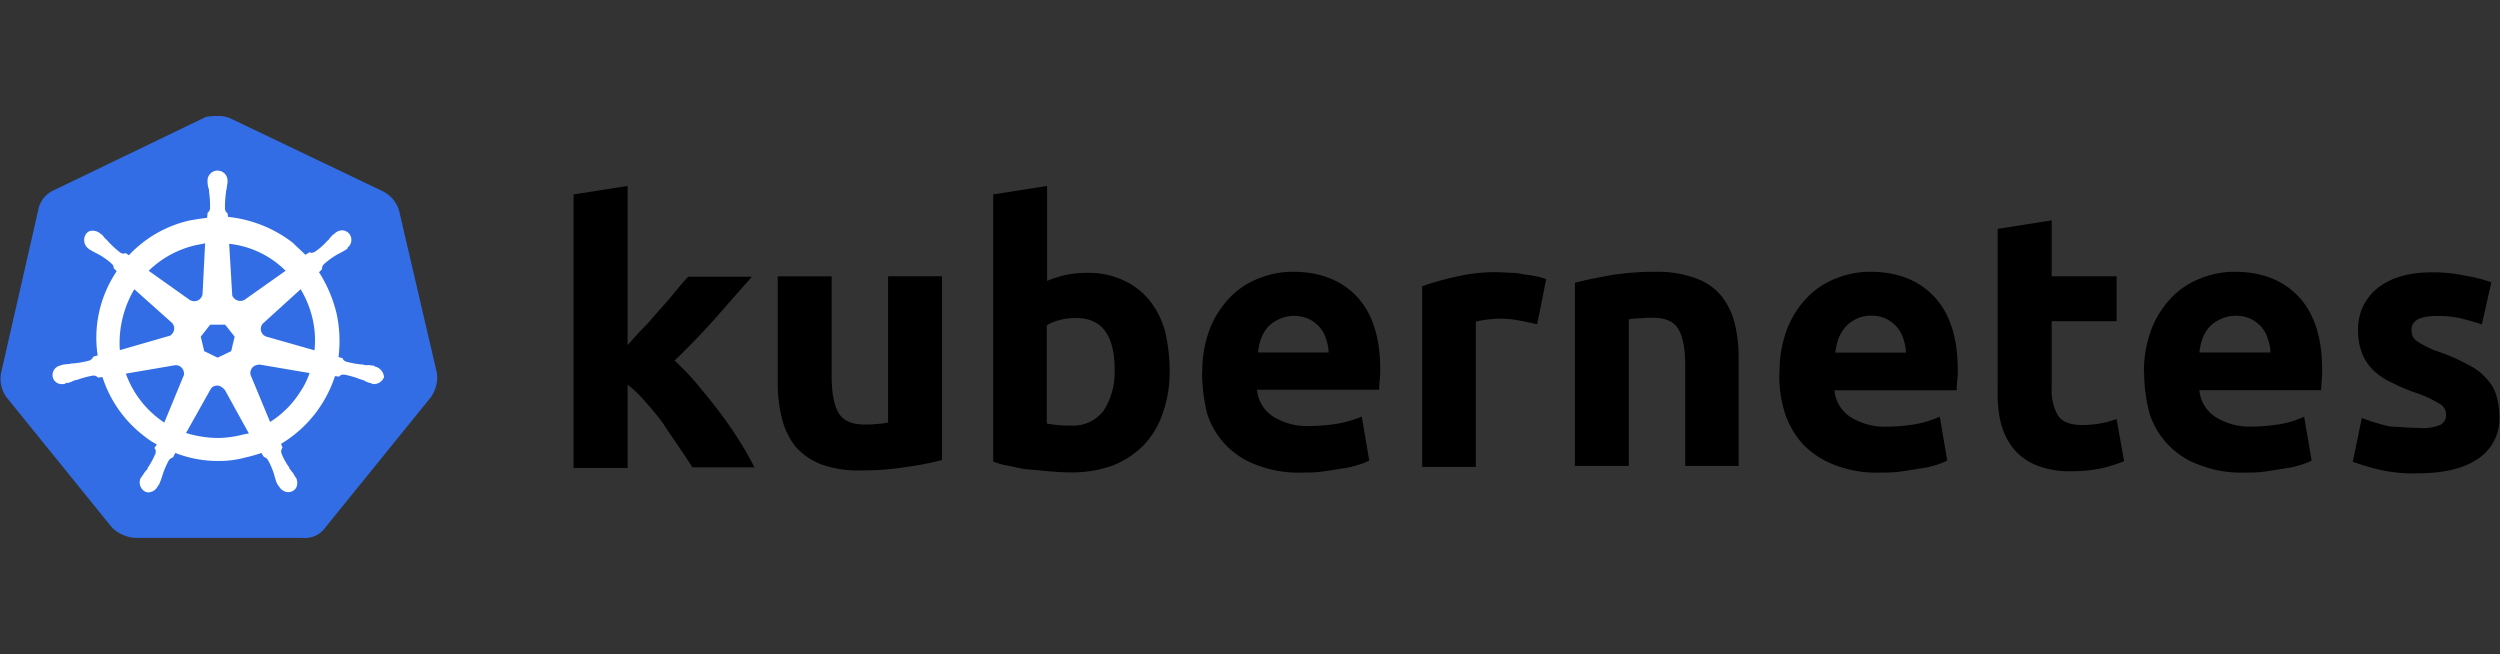
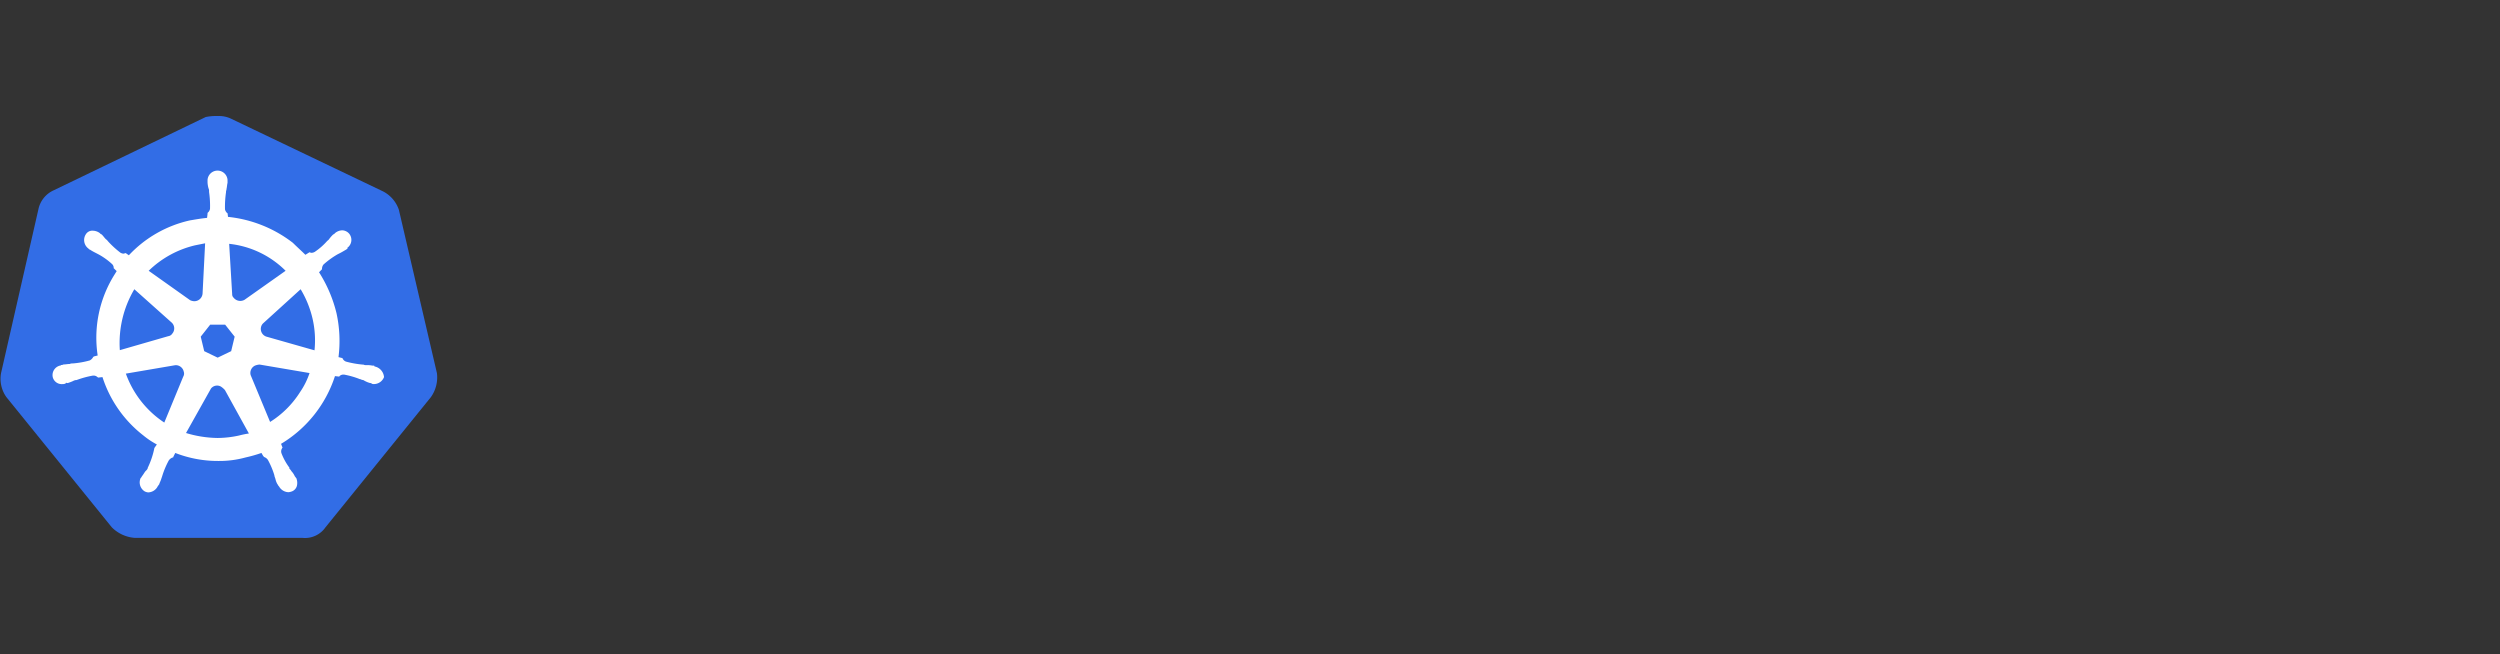
<svg xmlns="http://www.w3.org/2000/svg" id="Layer_1" data-name="Layer 1" viewBox="0 0 474 124">
  <rect x="0" y="0" width="474" height="124" fill="#333333" stroke="none" />
  <defs>
    <style>.cls-1{fill:#326de6;}.cls-2{fill:#fff;}</style>
  </defs>
  <path id="path10349" class="cls-1" d="M75.63,39.79a6.13,6.13,0,0,0-3-3.5L43.73,22.47A5.22,5.22,0,0,0,41.37,22a10,10,0,0,0-2.37.19L10.14,36.1A5.08,5.08,0,0,0,7.3,39.6L.2,70.74a6,6,0,0,0,1,4.54l20,24.7a6.85,6.85,0,0,0,4.35,2h31.8a4.72,4.72,0,0,0,4.36-2l20-24.7a6.47,6.47,0,0,0,1.13-4.54L75.63,39.79Z" />
-   <path id="path10351" class="cls-2" d="M71.18,69.51h0c-.09,0-.19,0-.19-.1s-.19-.09-.38-.09a4.79,4.79,0,0,0-1.13-.09,1.15,1.15,0,0,1-.57-.1h-.1a18,18,0,0,1-3.21-.57,1.15,1.15,0,0,1-.67-.66h0l-.75-.19a24.61,24.61,0,0,0-.38-8.33,25.77,25.77,0,0,0-3.31-7.76l.56-.57h0V51a1.33,1.33,0,0,1,.29-.85A16,16,0,0,1,64,48.22h0l.57-.29c.37-.19.66-.38,1-.57.09-.09.19-.09.28-.19s0-.09,0-.18h0a1.86,1.86,0,0,0,.38-2.65,1.8,1.8,0,0,0-1.33-.67,2.22,2.22,0,0,0-1.32.48h0l-.1.09c-.09.1-.18.19-.28.19a6.46,6.46,0,0,0-.76.85,1.24,1.24,0,0,1-.38.38h0a12.35,12.35,0,0,1-2.36,2.08,1.28,1.28,0,0,1-.57.19.61.61,0,0,1-.38-.09h-.09l-.76.47c-.76-.76-1.61-1.51-2.37-2.27a24.15,24.15,0,0,0-12.3-4.92l-.09-.76h0v.09a1.28,1.28,0,0,1-.48-.75,18.89,18.89,0,0,1,.19-3.22v-.09c0-.19.1-.38.1-.57.09-.38.09-.76.19-1.14v-.57h0a1.9,1.9,0,0,0-3.79,0h0v.48a5,5,0,0,0,.19,1.13,1.15,1.15,0,0,1,.1.57v.1a18.68,18.68,0,0,1,.18,3.21,1.24,1.24,0,0,1-.47.76v.19h0l-.09.76c-1,.09-2.09.28-3.22.47A22.57,22.57,0,0,0,24.43,48.4L23.86,48h-.09c-.1,0-.19.09-.38.09a1.28,1.28,0,0,1-.57-.19,17.72,17.72,0,0,1-2.37-2.18h0a1.32,1.32,0,0,0-.38-.37c-.28-.29-.47-.57-.75-.86-.1-.09-.19-.09-.29-.18l-.09-.1h0a2.29,2.29,0,0,0-1.33-.47,1.43,1.43,0,0,0-1.32.66,2,2,0,0,0,.38,2.65h0a.09.09,0,0,1,.09.09s.19.19.29.19a9.73,9.73,0,0,0,1,.57l.56.29h0a12.71,12.71,0,0,1,2.65,1.89,1,1,0,0,1,.29.85v-.09h0l.57.56c-.1.19-.19.29-.29.48a22.48,22.48,0,0,0-3.31,15.52l-.76.19h0a.09.09,0,0,1-.09.09,1.5,1.5,0,0,1-.66.66,16.8,16.8,0,0,1-3.22.57h0a1.15,1.15,0,0,0-.57.1c-.38,0-.76.09-1.14.09-.09,0-.18.1-.37.1s-.1,0-.19.09h0A1.85,1.85,0,0,0,10,71.5h0a1.75,1.75,0,0,0,1.9,1.32.9.9,0,0,0,.47-.09h0c.09,0,.09,0,.09-.1s.29,0,.38,0a9.32,9.32,0,0,0,1-.38,1.42,1.42,0,0,1,.57-.19h.1a17.47,17.47,0,0,1,3.12-.85h.09a1.07,1.07,0,0,1,.76.29.09.09,0,0,1,.09.09h0l.86-.09a22.86,22.86,0,0,0,7.76,11.07,15.09,15.09,0,0,0,2.55,1.7l-.47.67h0a.09.09,0,0,0,.09.09,1.14,1.14,0,0,1,.1,1A15.64,15.64,0,0,1,28,88.72v.1a1.52,1.52,0,0,1-.37.47c-.19.19-.38.57-.67.95-.09.09-.09.19-.19.28a.09.09,0,0,1-.09.09h0a2,2,0,0,0,.76,2.56,1.83,1.83,0,0,0,.66.19,2.11,2.11,0,0,0,1.8-1.14h0a.09.09,0,0,1,.09-.09c0-.1.1-.19.19-.29.1-.37.29-.66.38-1l.19-.56h0A15.87,15.87,0,0,1,32,87.3a1.51,1.51,0,0,1,.76-.57c.09,0,.09,0,.09-.09h0l.38-.76a22.28,22.28,0,0,0,8.23,1.52,18.64,18.64,0,0,0,5.11-.67,26.79,26.79,0,0,0,3-.85l.38.66h0c.1,0,.1,0,.1.1a1.42,1.42,0,0,1,.75.57,15.13,15.13,0,0,1,1.23,2.93v.1l.19.56a3.45,3.45,0,0,0,.38,1c.1.1.1.19.19.29a.09.09,0,0,0,.09.09h0a2.12,2.12,0,0,0,1.8,1.14,2.3,2.3,0,0,0,.76-.19,1.57,1.57,0,0,0,.85-1,2.39,2.39,0,0,0-.09-1.42h0a.1.1,0,0,0-.1-.1c0-.09-.09-.18-.19-.28a3.58,3.58,0,0,0-.66-1,1.57,1.57,0,0,0-.38-.47v-.19A11.35,11.35,0,0,1,53.39,86a1.1,1.1,0,0,1,.09-1c0-.09.1-.09.1-.09h0l-.29-.76A23.36,23.36,0,0,0,63.51,71.31l.76.09h0a.09.09,0,0,0,.1-.09,1.07,1.07,0,0,1,.75-.29h.1a16,16,0,0,1,3,.86h.09a1.4,1.4,0,0,0,.57.18,5.36,5.36,0,0,0,1,.48c.09,0,.19.09.38.09s.09,0,.19.1h0a.88.88,0,0,0,.47.09,2.06,2.06,0,0,0,1.89-1.32,2.23,2.23,0,0,0-1.7-2ZM43.83,66.58l-2.56,1.23-2.55-1.23-.66-2.75,1.79-2.27h2.84l1.8,2.27Zm15.43-6.16a18.23,18.23,0,0,1,.37,6l-9-2.56h0a1.54,1.54,0,0,1-1.13-1.89,1.44,1.44,0,0,1,.38-.66L57,54.84A19.23,19.23,0,0,1,59.26,60.42Zm-5.11-9.08-7.77,5.49a1.61,1.61,0,0,1-2.08-.38.85.85,0,0,1-.28-.66l-.57-9.56a17.82,17.82,0,0,1,10.7,5.11ZM37,46.51l1.89-.38-.48,9.47h0a1.57,1.57,0,0,1-1.6,1.51,2.08,2.08,0,0,1-.76-.19l-7.86-5.58A18.78,18.78,0,0,1,37,46.51ZM25.47,54.84l7,6.25h0a1.51,1.51,0,0,1,.19,2.17,1.07,1.07,0,0,1-.76.48l-9.18,2.65A20,20,0,0,1,25.47,54.84Zm-1.61,16,9.37-1.6a1.55,1.55,0,0,1,1.61,1.23,1.12,1.12,0,0,1-.1.94h0l-3.59,8.71A18.67,18.67,0,0,1,23.86,70.83ZM45.34,82.57a19.37,19.37,0,0,1-4.07.47,21.5,21.5,0,0,1-6-.94L40,73.67a1.47,1.47,0,0,1,1.89-.37,3.78,3.78,0,0,1,.76.66h0l4.54,8.23A16.71,16.71,0,0,0,45.34,82.57Zm11.55-8.23A18,18,0,0,1,51.21,80l-3.69-8.89a1.54,1.54,0,0,1,.85-1.8,3,3,0,0,1,.85-.19l9.47,1.61A14.44,14.44,0,0,1,56.89,74.34Z" />
-   <path id="path3003" d="M458.64,81.15a9.25,9.25,0,0,0,4-.57,2.11,2.11,0,0,0,1.14-2.08,2.37,2.37,0,0,0-1.51-2.08,20.38,20.38,0,0,0-4.64-2.08,37,37,0,0,1-4.36-1.9,12.59,12.59,0,0,1-3.31-2.27A9,9,0,0,1,447.85,67a11.83,11.83,0,0,1-.76-4.44,9.84,9.84,0,0,1,3.79-8c2.55-2,6-2.93,10.31-2.93a29.15,29.15,0,0,1,6.35.66,29.66,29.66,0,0,1,4.82,1.23l-1.8,8c-1.32-.48-2.55-.76-3.88-1.14a19.17,19.17,0,0,0-4.63-.47c-3.22,0-4.83.85-4.83,2.65a4.53,4.53,0,0,0,.19,1.13,2.72,2.72,0,0,0,.85,1,18,18,0,0,0,1.61.94,16.1,16.1,0,0,0,2.74,1.14,34.89,34.89,0,0,1,5.49,2.46,10.4,10.4,0,0,1,3.41,2.65,7.35,7.35,0,0,1,1.8,3.12,14.39,14.39,0,0,1,.57,4A9.09,9.09,0,0,1,469.81,87c-2.65,1.8-6.44,2.74-11.36,2.74a28.62,28.62,0,0,1-8-.85c-1.52-.38-2.94-.85-4.36-1.32l1.71-8.33a34.49,34.49,0,0,0,5.3,1.61c1.89.09,3.69.28,5.58.28M406.49,70.74a22.92,22.92,0,0,1,1.42-8.33,18,18,0,0,1,3.88-6.06,15.12,15.12,0,0,1,5.49-3.59,16.94,16.94,0,0,1,6.44-1.23c5.11,0,9.18,1.61,12.11,4.73s4.45,7.76,4.45,13.82a14.38,14.38,0,0,1-.1,2c0,.76-.09,1.33-.09,1.9H417a6.79,6.79,0,0,0,2.93,5,12.21,12.21,0,0,0,7,1.9,35,35,0,0,0,5.49-.48A18.17,18.17,0,0,0,436.87,79l1.42,8.33a14.11,14.11,0,0,1-2.18.85,18.31,18.31,0,0,1-3.12.67c-1.13.19-2.27.37-3.59.56s-2.56.19-3.89.19A21.69,21.69,0,0,1,417,88.15a15.27,15.27,0,0,1-9.47-9.84,30.44,30.44,0,0,1-1-7.57m23.95-3.88A8,8,0,0,0,430,64.3a6,6,0,0,0-1.13-2.17,6.54,6.54,0,0,0-2-1.61,6.86,6.86,0,0,0-5.87,0A6.69,6.69,0,0,0,418.89,62a6.8,6.8,0,0,0-1.32,2.27,11.91,11.91,0,0,0-.57,2.56h13.44M378.76,43.39,389,41.78v10.6h12.31V60.9H389V73.58a9.5,9.5,0,0,0,1.14,5.11c.76,1.23,2.27,1.89,4.64,1.89a18.71,18.71,0,0,0,3.31-.28,17.92,17.92,0,0,0,3.22-.85l1.42,8a32.12,32.12,0,0,1-4.17,1.32,27.16,27.16,0,0,1-5.58.57,17.07,17.07,0,0,1-6.91-1.14A11.06,11.06,0,0,1,381.7,85a13.08,13.08,0,0,1-2.37-4.92,24.32,24.32,0,0,1-.57-6.34V43.39M337.4,70.74a22.92,22.92,0,0,1,1.42-8.33,18.14,18.14,0,0,1,3.88-6.06,15.12,15.12,0,0,1,5.49-3.59,17,17,0,0,1,6.44-1.23c5.11,0,9.18,1.61,12.11,4.73s4.45,7.76,4.45,13.82a16,16,0,0,1-.09,2A13.36,13.36,0,0,0,371,74H347.81a6.8,6.8,0,0,0,2.94,5,12.21,12.21,0,0,0,7,1.9,35.1,35.1,0,0,0,5.49-.48A20.17,20.17,0,0,0,367.78,79l1.42,8.33a14.4,14.4,0,0,1-2.17.85,18.42,18.42,0,0,1-3.13.67c-1.13.19-2.27.37-3.59.56s-2.56.19-3.88.19a21.7,21.7,0,0,1-8.52-1.42,16.53,16.53,0,0,1-6-3.88,16.36,16.36,0,0,1-3.5-6,23.61,23.61,0,0,1-1.05-7.57m24-3.88a8.3,8.3,0,0,0-.47-2.56,6,6,0,0,0-1.14-2.17,6.54,6.54,0,0,0-2-1.61,6.35,6.35,0,0,0-2.93-.66,6.42,6.42,0,0,0-2.94.66,6.18,6.18,0,0,0-2,1.51,7,7,0,0,0-1.33,2.27,13.24,13.24,0,0,0-.57,2.56h13.35M298.6,53.61c2.18-.57,4.45-1,6.72-1.42a53.13,53.13,0,0,1,8.61-.66,20.74,20.74,0,0,1,7.57,1.23,10.78,10.78,0,0,1,4.83,3.31,13.45,13.45,0,0,1,2.56,5.21,26.9,26.9,0,0,1,.75,6.72V88.34H319.52v-19c0-3.31-.48-5.58-1.33-7s-2.46-2.09-4.82-2.09a19.51,19.51,0,0,0-2.37.1,13.82,13.82,0,0,0-2.18.19V88.34H298.6V53.61m-7.19,7.86c-1-.19-2-.48-3.22-.67a19.07,19.07,0,0,0-4-.38,22.83,22.83,0,0,0-2.37.19,15.83,15.83,0,0,0-2,.38V88.53H269.64V54.27a52,52,0,0,1,6.44-1.8,31.42,31.42,0,0,1,8.33-.85c.66,0,1.32.1,2,.1a10.68,10.68,0,0,1,2.37.28c.76.1,1.51.19,2.37.38a7.4,7.4,0,0,1,2,.57l-1.7,8.52m-63.5,9.27a22.7,22.7,0,0,1,1.41-8.33,18,18,0,0,1,3.89-6.06,15,15,0,0,1,5.48-3.59,17,17,0,0,1,6.44-1.23c5.11,0,9.18,1.61,12.11,4.73S261.69,64,261.69,70a16.19,16.19,0,0,1-.09,2,13.3,13.3,0,0,0-.1,1.89H238.32a6.82,6.82,0,0,0,2.93,5,12.2,12.2,0,0,0,7,1.89,36.33,36.33,0,0,0,5.49-.47A24.27,24.27,0,0,0,258.19,79l1.42,8.33a14.11,14.11,0,0,1-2.18.85,18.31,18.31,0,0,1-3.12.67c-1.14.19-2.27.37-3.6.56s-2.55.19-3.88.19a21.69,21.69,0,0,1-8.51-1.42,15.27,15.27,0,0,1-9.47-9.84,34.32,34.32,0,0,1-.94-7.57m24-3.88a8.3,8.3,0,0,0-.47-2.56,6,6,0,0,0-1.13-2.17,6.66,6.66,0,0,0-2-1.61,6.86,6.86,0,0,0-5.87,0A6.57,6.57,0,0,0,240.4,62a7,7,0,0,0-1.33,2.27,12.51,12.51,0,0,0-.56,2.56h13.43m-40.6,3.31c0-6.62-2.46-9.84-7.28-9.84a11.52,11.52,0,0,0-3.13.38,8.17,8.17,0,0,0-2.46,1V80.3c.48.09,1.14.19,1.89.28a20.34,20.34,0,0,0,2.56.1,7.21,7.21,0,0,0,6.34-2.84,13.52,13.52,0,0,0,2.08-7.67m10.41.38a22.42,22.42,0,0,1-1.32,7.86,16.08,16.08,0,0,1-3.6,6A17.13,17.13,0,0,1,211,88.25a22.73,22.73,0,0,1-8,1.32c-1.23,0-2.55-.09-3.88-.19s-2.65-.28-4-.37-2.46-.38-3.69-.67a12.3,12.3,0,0,1-3.12-.85V36.86l10.22-1.61v18a22.39,22.39,0,0,1,3.59-1.13,18.51,18.51,0,0,1,4-.38A15.46,15.46,0,0,1,213,53.14a13.69,13.69,0,0,1,4.92,3.78,16.28,16.28,0,0,1,3,6,33.33,33.33,0,0,1,.85,7.67M178.6,87.21a51.84,51.84,0,0,1-6.72,1.32,52.11,52.11,0,0,1-8.61.66A20.75,20.75,0,0,1,155.6,88a12.5,12.5,0,0,1-4.83-3.4,14.15,14.15,0,0,1-2.55-5.4,27.21,27.21,0,0,1-.76-6.81v-20h10.22V71.21c0,3.32.48,5.68,1.33,7.1s2.46,2.18,4.82,2.18a19.51,19.51,0,0,0,2.37-.1,13.17,13.17,0,0,0,2.18-.28V52.38H178.6V87.21M119,65.44c1-1.14,2-2.27,3.13-3.41s2.08-2.36,3.12-3.5,2-2.27,2.84-3.31,1.7-2,2.37-2.75h12.11c-2.46,2.75-4.83,5.49-7.1,8.05s-4.83,5.2-7.57,7.85a48.44,48.44,0,0,1,4.26,4.45c1.42,1.71,2.84,3.41,4.26,5.3s2.65,3.69,3.78,5.49a54.87,54.87,0,0,1,2.84,5H131.28c-.76-1.23-1.61-2.46-2.56-3.88s-2-2.84-2.93-4.36a45.89,45.89,0,0,0-3.41-4.16A22.18,22.18,0,0,0,119,72.92v15.8H108.75V36.86L119,35.25V65.44" />
+   <path id="path10351" class="cls-2" d="M71.18,69.51h0c-.09,0-.19,0-.19-.1s-.19-.09-.38-.09a4.79,4.79,0,0,0-1.13-.09,1.15,1.15,0,0,1-.57-.1h-.1a18,18,0,0,1-3.21-.57,1.15,1.15,0,0,1-.67-.66h0l-.75-.19a24.61,24.61,0,0,0-.38-8.33,25.77,25.77,0,0,0-3.31-7.76l.56-.57h0V51a1.33,1.33,0,0,1,.29-.85A16,16,0,0,1,64,48.22h0l.57-.29c.37-.19.66-.38,1-.57.09-.09.19-.09.28-.19s0-.09,0-.18h0a1.86,1.86,0,0,0,.38-2.65,1.8,1.8,0,0,0-1.33-.67,2.22,2.22,0,0,0-1.32.48h0l-.1.09c-.09.1-.18.19-.28.19a6.46,6.46,0,0,0-.76.85,1.24,1.24,0,0,1-.38.38h0a12.35,12.35,0,0,1-2.36,2.08,1.28,1.28,0,0,1-.57.19.61.61,0,0,1-.38-.09h-.09l-.76.47c-.76-.76-1.61-1.51-2.37-2.27a24.15,24.15,0,0,0-12.3-4.92l-.09-.76h0v.09a1.28,1.28,0,0,1-.48-.75,18.89,18.89,0,0,1,.19-3.22v-.09c0-.19.1-.38.1-.57.09-.38.09-.76.19-1.14v-.57h0a1.9,1.9,0,0,0-3.79,0h0v.48a5,5,0,0,0,.19,1.13,1.15,1.15,0,0,1,.1.57v.1a18.68,18.68,0,0,1,.18,3.21,1.24,1.24,0,0,1-.47.76v.19h0l-.09.76c-1,.09-2.09.28-3.22.47A22.57,22.57,0,0,0,24.43,48.4L23.86,48h-.09c-.1,0-.19.09-.38.09a1.28,1.28,0,0,1-.57-.19,17.72,17.72,0,0,1-2.37-2.18h0a1.32,1.32,0,0,0-.38-.37c-.28-.29-.47-.57-.75-.86-.1-.09-.19-.09-.29-.18l-.09-.1h0a2.29,2.29,0,0,0-1.33-.47,1.43,1.43,0,0,0-1.32.66,2,2,0,0,0,.38,2.65h0a.09.09,0,0,1,.09.09s.19.19.29.19a9.73,9.73,0,0,0,1,.57l.56.29h0a12.71,12.71,0,0,1,2.65,1.89,1,1,0,0,1,.29.85v-.09h0l.57.56c-.1.19-.19.29-.29.48a22.48,22.48,0,0,0-3.31,15.52l-.76.19h0a.09.09,0,0,1-.09.09,1.5,1.5,0,0,1-.66.66,16.8,16.8,0,0,1-3.22.57h0a1.15,1.15,0,0,0-.57.1c-.38,0-.76.09-1.14.09-.09,0-.18.1-.37.1s-.1,0-.19.09h0A1.85,1.85,0,0,0,10,71.5h0a1.75,1.75,0,0,0,1.9,1.32.9.9,0,0,0,.47-.09h0c.09,0,.09,0,.09-.1s.29,0,.38,0a9.32,9.32,0,0,0,1-.38,1.42,1.42,0,0,1,.57-.19h.1a17.47,17.47,0,0,1,3.12-.85h.09a1.07,1.07,0,0,1,.76.29.09.09,0,0,1,.09.09h0l.86-.09a22.86,22.86,0,0,0,7.76,11.07,15.09,15.09,0,0,0,2.55,1.7l-.47.67h0A15.64,15.64,0,0,1,28,88.72v.1a1.52,1.52,0,0,1-.37.47c-.19.19-.38.57-.67.95-.09.09-.09.19-.19.28a.09.09,0,0,1-.09.09h0a2,2,0,0,0,.76,2.56,1.83,1.83,0,0,0,.66.19,2.11,2.11,0,0,0,1.8-1.14h0a.09.09,0,0,1,.09-.09c0-.1.1-.19.19-.29.1-.37.29-.66.38-1l.19-.56h0A15.87,15.87,0,0,1,32,87.3a1.51,1.51,0,0,1,.76-.57c.09,0,.09,0,.09-.09h0l.38-.76a22.28,22.28,0,0,0,8.23,1.52,18.64,18.64,0,0,0,5.11-.67,26.79,26.79,0,0,0,3-.85l.38.66h0c.1,0,.1,0,.1.1a1.42,1.42,0,0,1,.75.57,15.13,15.13,0,0,1,1.23,2.93v.1l.19.56a3.45,3.45,0,0,0,.38,1c.1.1.1.19.19.29a.09.09,0,0,0,.09.09h0a2.12,2.12,0,0,0,1.8,1.14,2.3,2.3,0,0,0,.76-.19,1.57,1.57,0,0,0,.85-1,2.39,2.39,0,0,0-.09-1.42h0a.1.1,0,0,0-.1-.1c0-.09-.09-.18-.19-.28a3.58,3.58,0,0,0-.66-1,1.57,1.57,0,0,0-.38-.47v-.19A11.35,11.35,0,0,1,53.39,86a1.1,1.1,0,0,1,.09-1c0-.09.1-.09.1-.09h0l-.29-.76A23.36,23.36,0,0,0,63.51,71.31l.76.09h0a.09.09,0,0,0,.1-.09,1.07,1.07,0,0,1,.75-.29h.1a16,16,0,0,1,3,.86h.09a1.4,1.4,0,0,0,.57.18,5.36,5.36,0,0,0,1,.48c.09,0,.19.09.38.09s.09,0,.19.1h0a.88.88,0,0,0,.47.09,2.06,2.06,0,0,0,1.89-1.32,2.23,2.23,0,0,0-1.7-2ZM43.83,66.58l-2.56,1.23-2.55-1.23-.66-2.75,1.79-2.27h2.84l1.8,2.27Zm15.43-6.16a18.23,18.23,0,0,1,.37,6l-9-2.56h0a1.54,1.54,0,0,1-1.13-1.89,1.44,1.44,0,0,1,.38-.66L57,54.84A19.23,19.23,0,0,1,59.26,60.42Zm-5.11-9.08-7.77,5.49a1.61,1.61,0,0,1-2.08-.38.85.85,0,0,1-.28-.66l-.57-9.56a17.82,17.82,0,0,1,10.7,5.11ZM37,46.51l1.89-.38-.48,9.47h0a1.57,1.57,0,0,1-1.6,1.51,2.08,2.08,0,0,1-.76-.19l-7.86-5.58A18.78,18.78,0,0,1,37,46.51ZM25.47,54.84l7,6.25h0a1.51,1.51,0,0,1,.19,2.17,1.07,1.07,0,0,1-.76.48l-9.18,2.65A20,20,0,0,1,25.47,54.84Zm-1.61,16,9.37-1.6a1.55,1.55,0,0,1,1.61,1.23,1.12,1.12,0,0,1-.1.94h0l-3.59,8.71A18.67,18.67,0,0,1,23.86,70.83ZM45.34,82.57a19.37,19.37,0,0,1-4.07.47,21.5,21.5,0,0,1-6-.94L40,73.67a1.47,1.47,0,0,1,1.89-.37,3.78,3.78,0,0,1,.76.66h0l4.54,8.23A16.71,16.71,0,0,0,45.34,82.57Zm11.55-8.23A18,18,0,0,1,51.21,80l-3.69-8.89a1.54,1.54,0,0,1,.85-1.8,3,3,0,0,1,.85-.19l9.47,1.61A14.44,14.44,0,0,1,56.89,74.34Z" />
</svg>